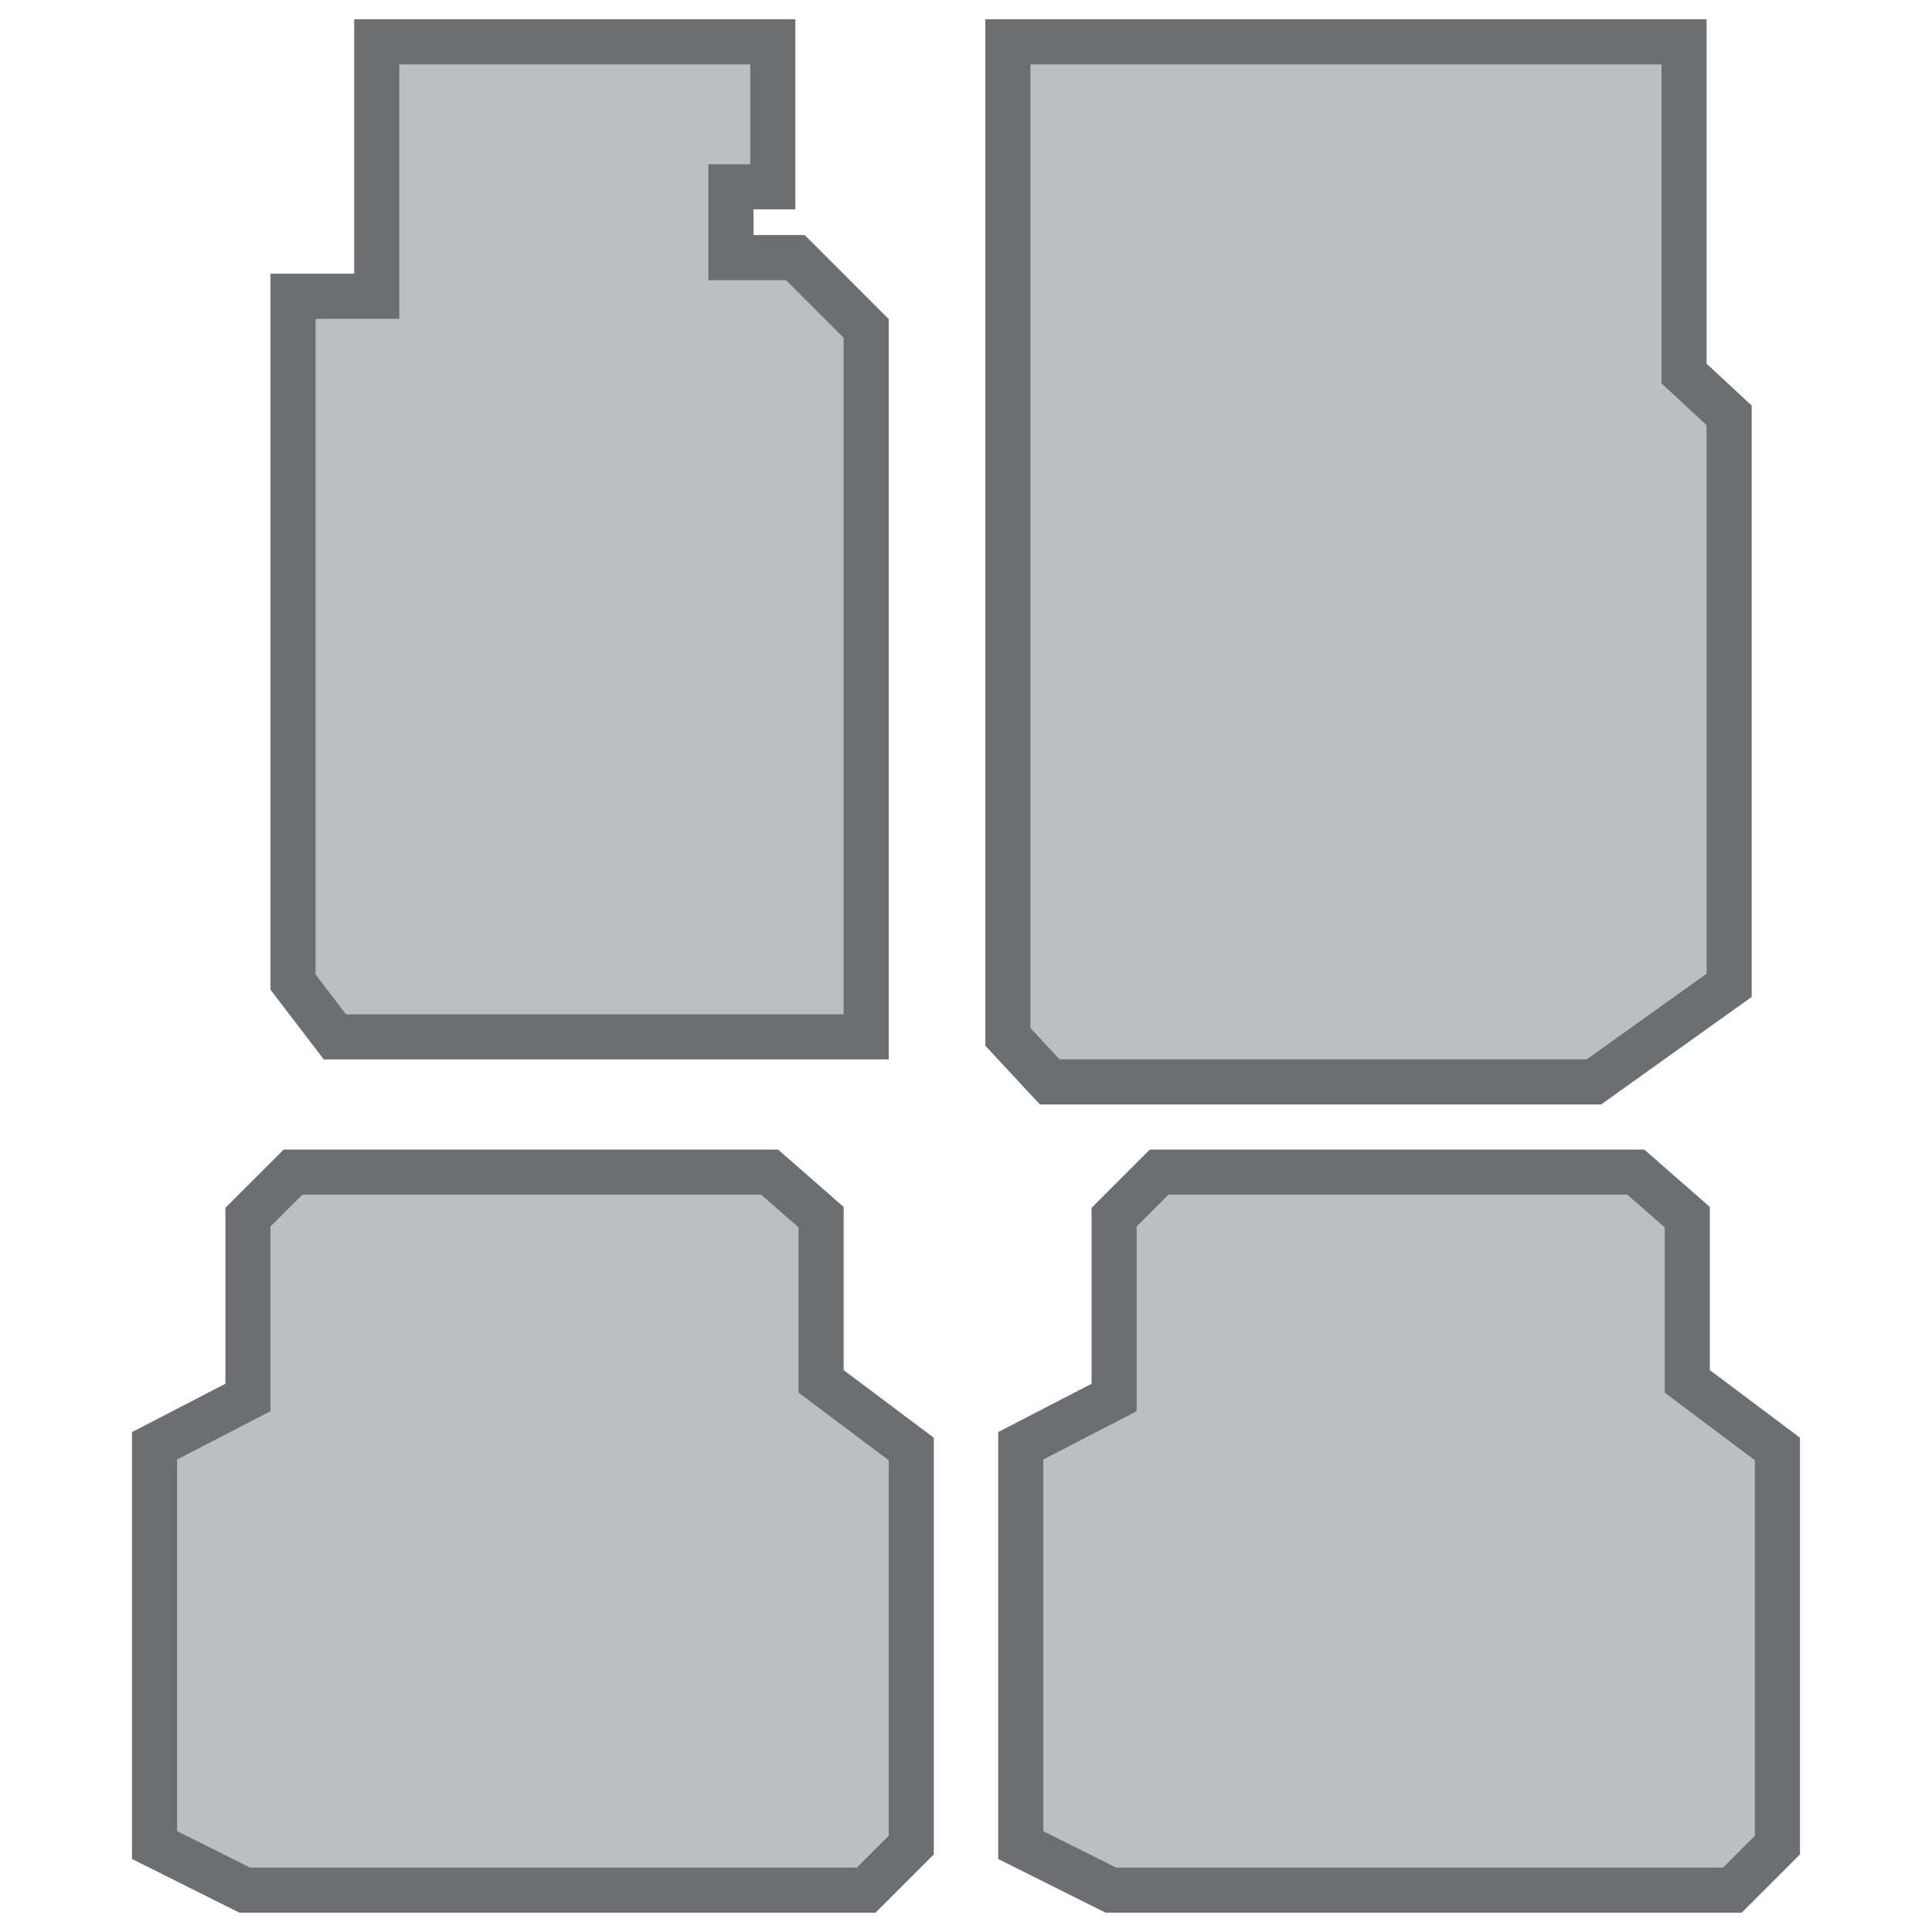
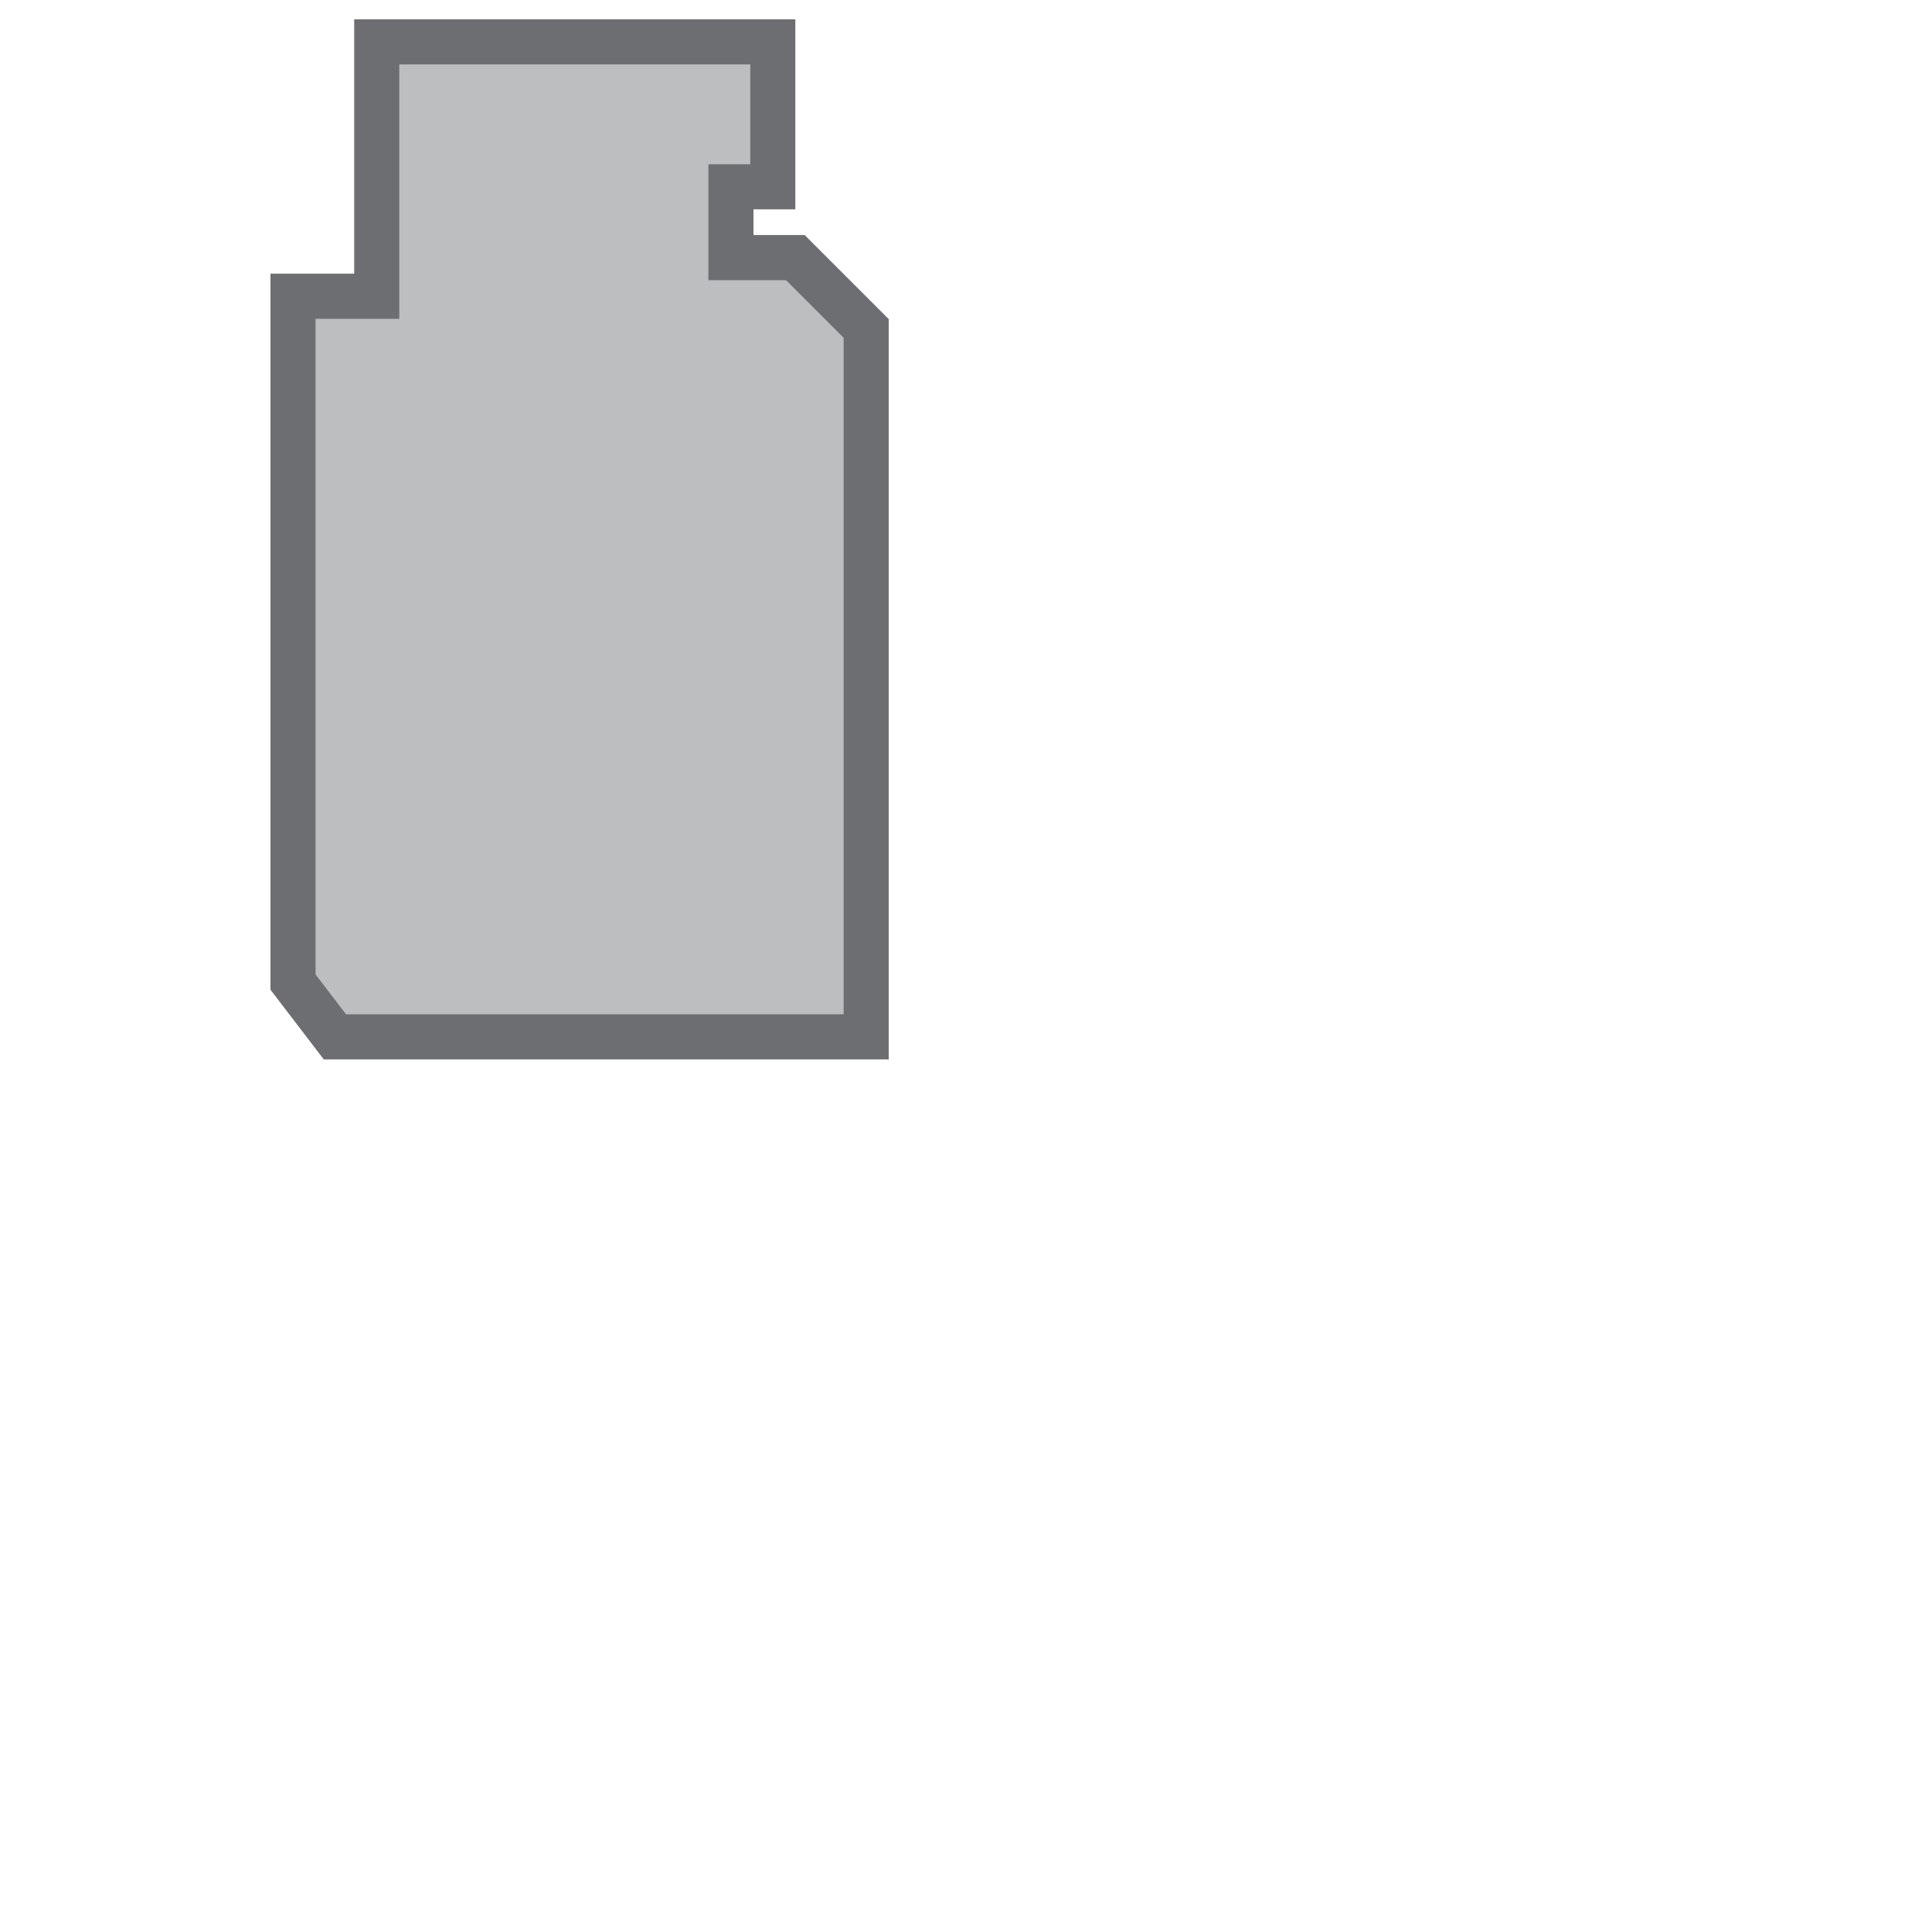
<svg xmlns="http://www.w3.org/2000/svg" version="1.1" x="0px" y="0px" viewBox="0 0 60 60" style="enable-background:new 0 0 60 60;" xml:space="preserve">
  <style type="text/css">
	.st0{fill:#BCBEC0;stroke:#6D6E71;stroke-width:1.687;stroke-miterlimit:10;}
	.st1{fill:#BCBEC0;stroke:#6D6E71;stroke-width:1.4;stroke-miterlimit:10;}
	.st2{fill:#BCBEC0;stroke:#6D6E71;stroke-miterlimit:10;}
	.st3{fill:#BCBEC0;stroke:#6D6E71;stroke-width:1.537;stroke-miterlimit:10;}
	.st4{fill:#BCBEC0;stroke:#6D6E71;stroke-width:1.206;stroke-miterlimit:10;}
	.st5{fill:#BCBEC0;stroke:#6D6E71;stroke-width:1.251;stroke-miterlimit:10;}
	.st6{fill:#BCBEC0;stroke:#6D6E71;stroke-width:1.413;stroke-miterlimit:10;}
	.st7{fill:#BCBEC0;stroke:#6D6E71;stroke-width:1.369;stroke-miterlimit:10;}
	.st8{fill:#BCBEC0;stroke:#6D6E71;stroke-width:1.738;stroke-miterlimit:10;}
</style>
  <g id="Layer_2">
</g>
  <g id="Layer_1">
    <g>
      <polygon class="st1" points="11.7,1.3 11.7,9.2 9.1,9.2 9.1,30.5 10.4,32.2 26.9,32.2 26.9,10.2 24.7,8 22.7,8 22.7,5.8 24,5.8     24,1.3   " />
-       <polygon class="st1" points="31.3,1.3 31.3,32.2 32.6,33.6 49.5,33.6 53.7,30.6 53.7,12.9 52.3,11.6 52.3,1.3   " />
-       <polygon class="st1" points="9.1,36.4 7.7,37.8 7.7,43.4 4.8,44.9 4.8,57.3 7.6,58.7 26.9,58.7 28.3,57.3 28.3,45 25.5,42.9     25.5,37.8 23.9,36.4   " />
-       <polygon class="st1" points="36,36.4 34.6,37.8 34.6,43.4 31.7,44.9 31.7,57.3 34.5,58.7 53.8,58.7 55.2,57.3 55.2,45 52.4,42.9     52.4,37.8 50.8,36.4   " />
    </g>
  </g>
</svg>